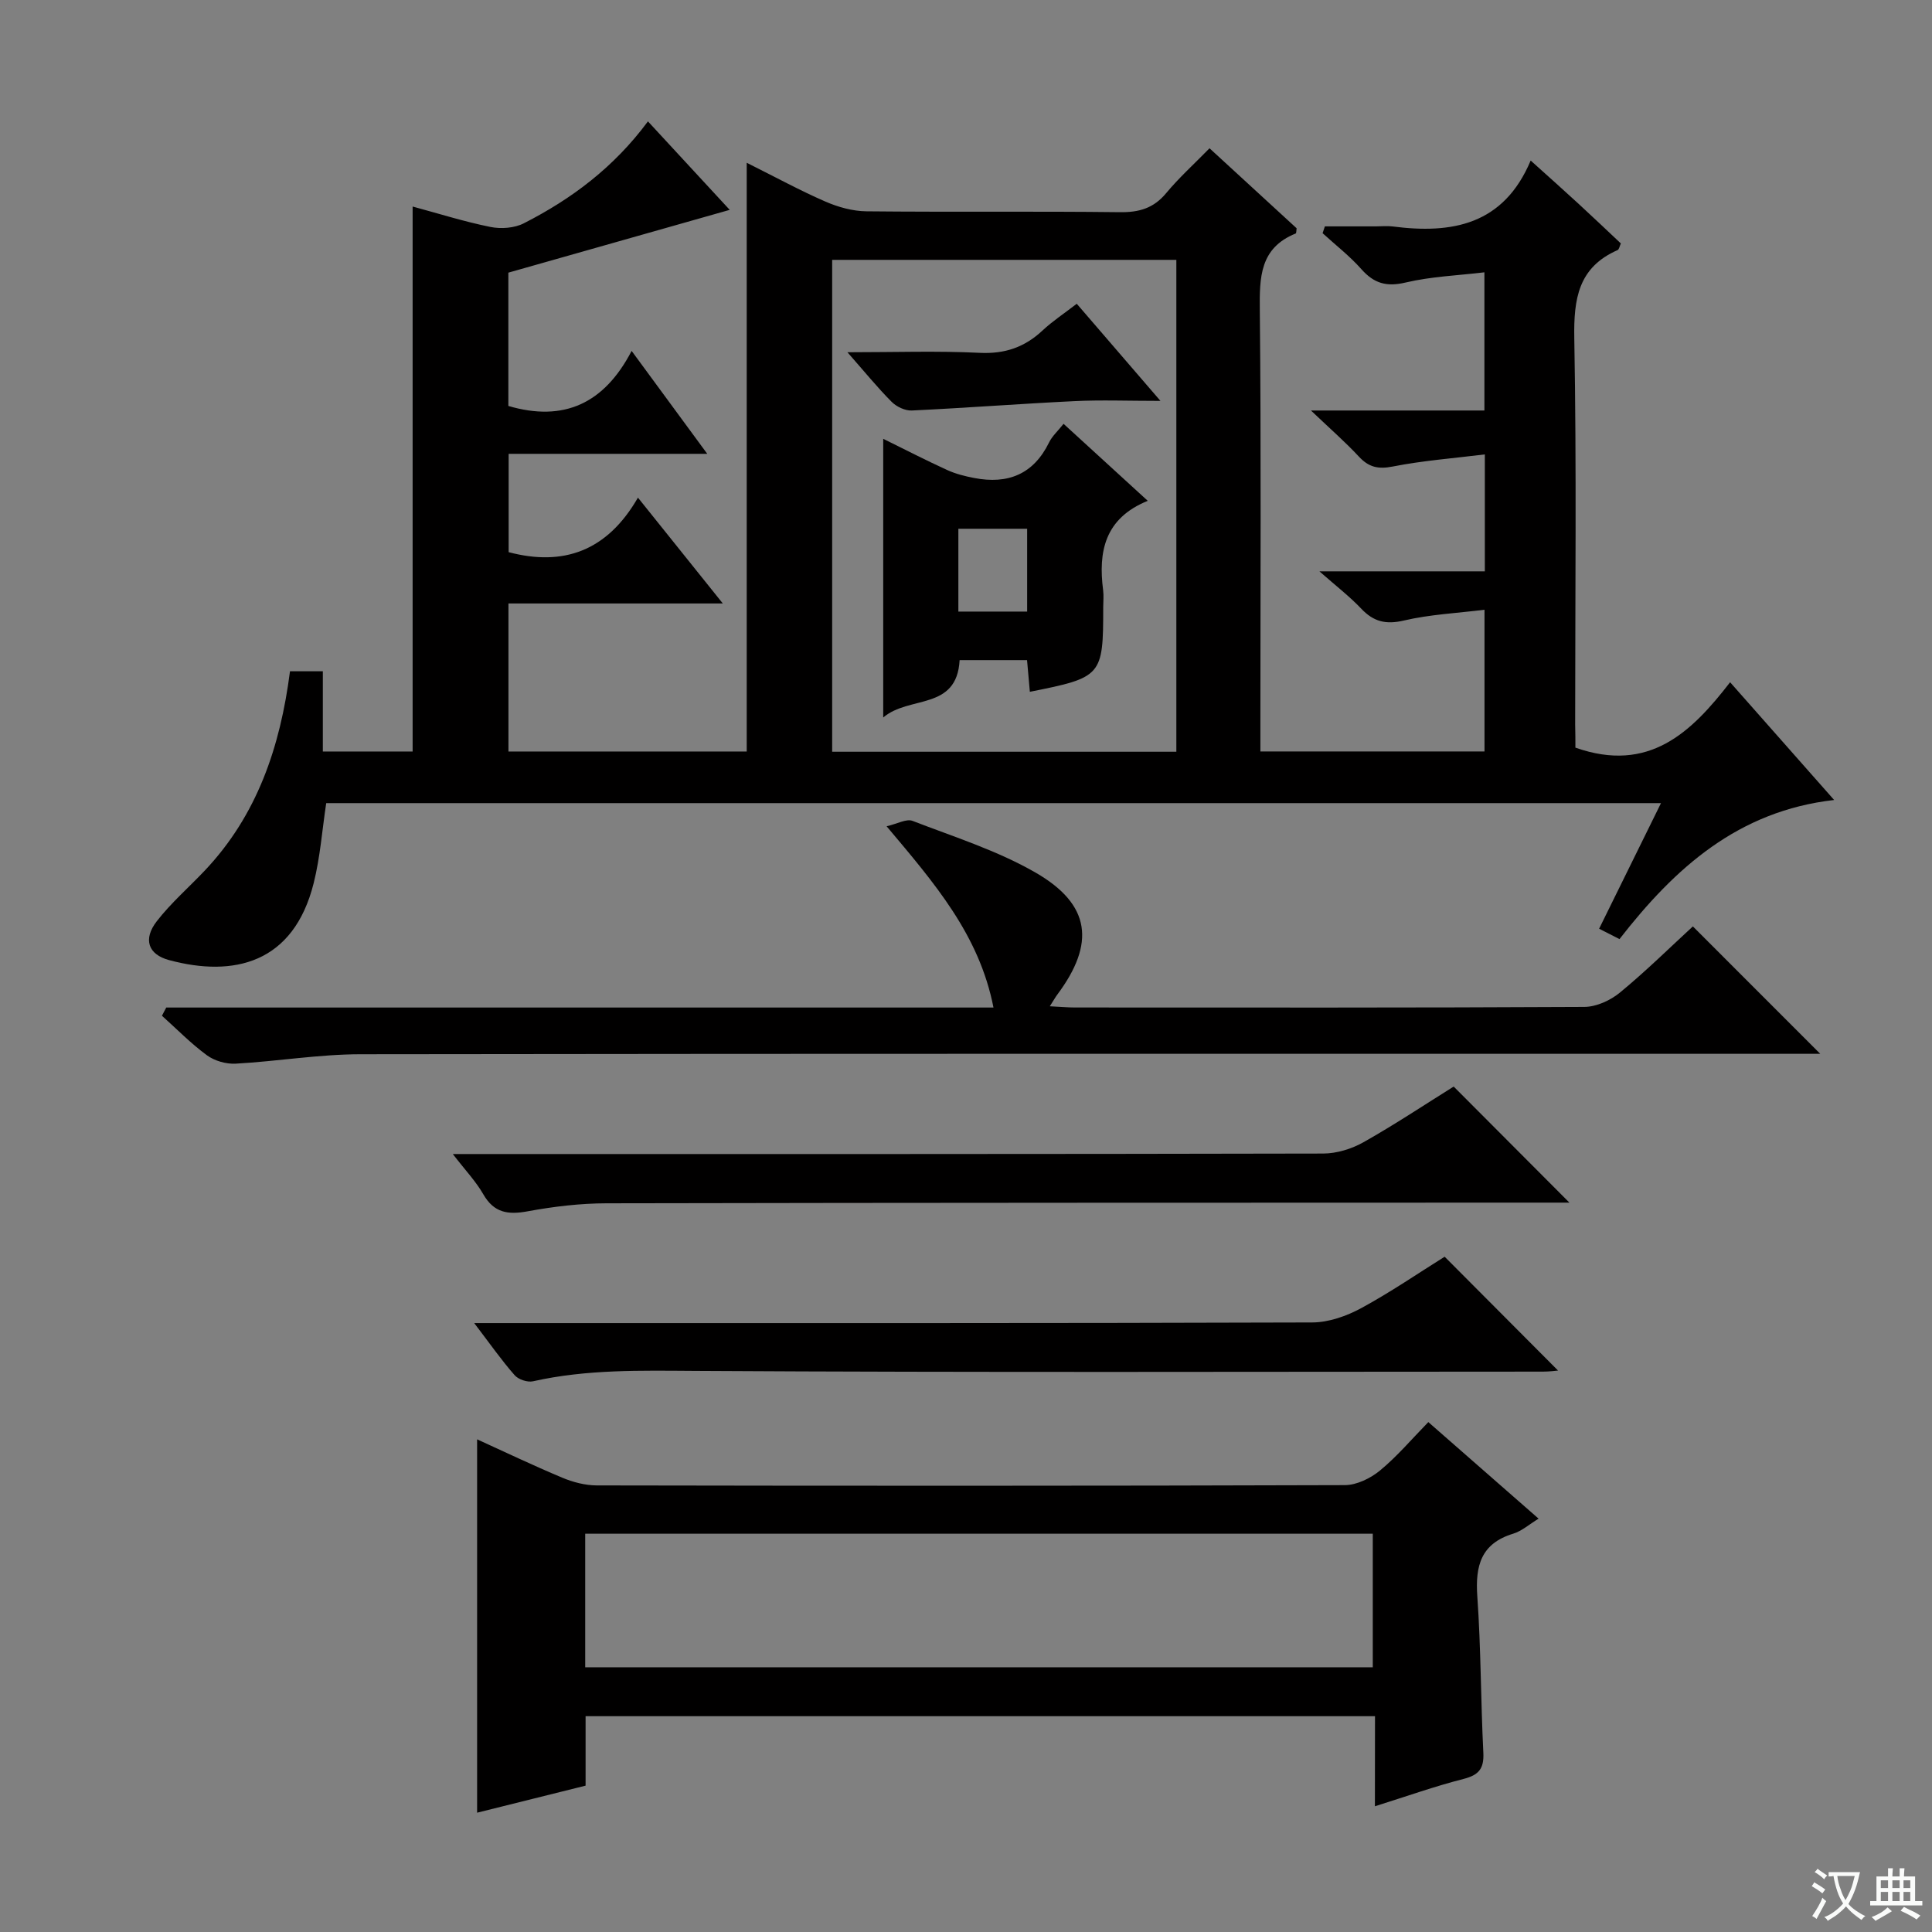
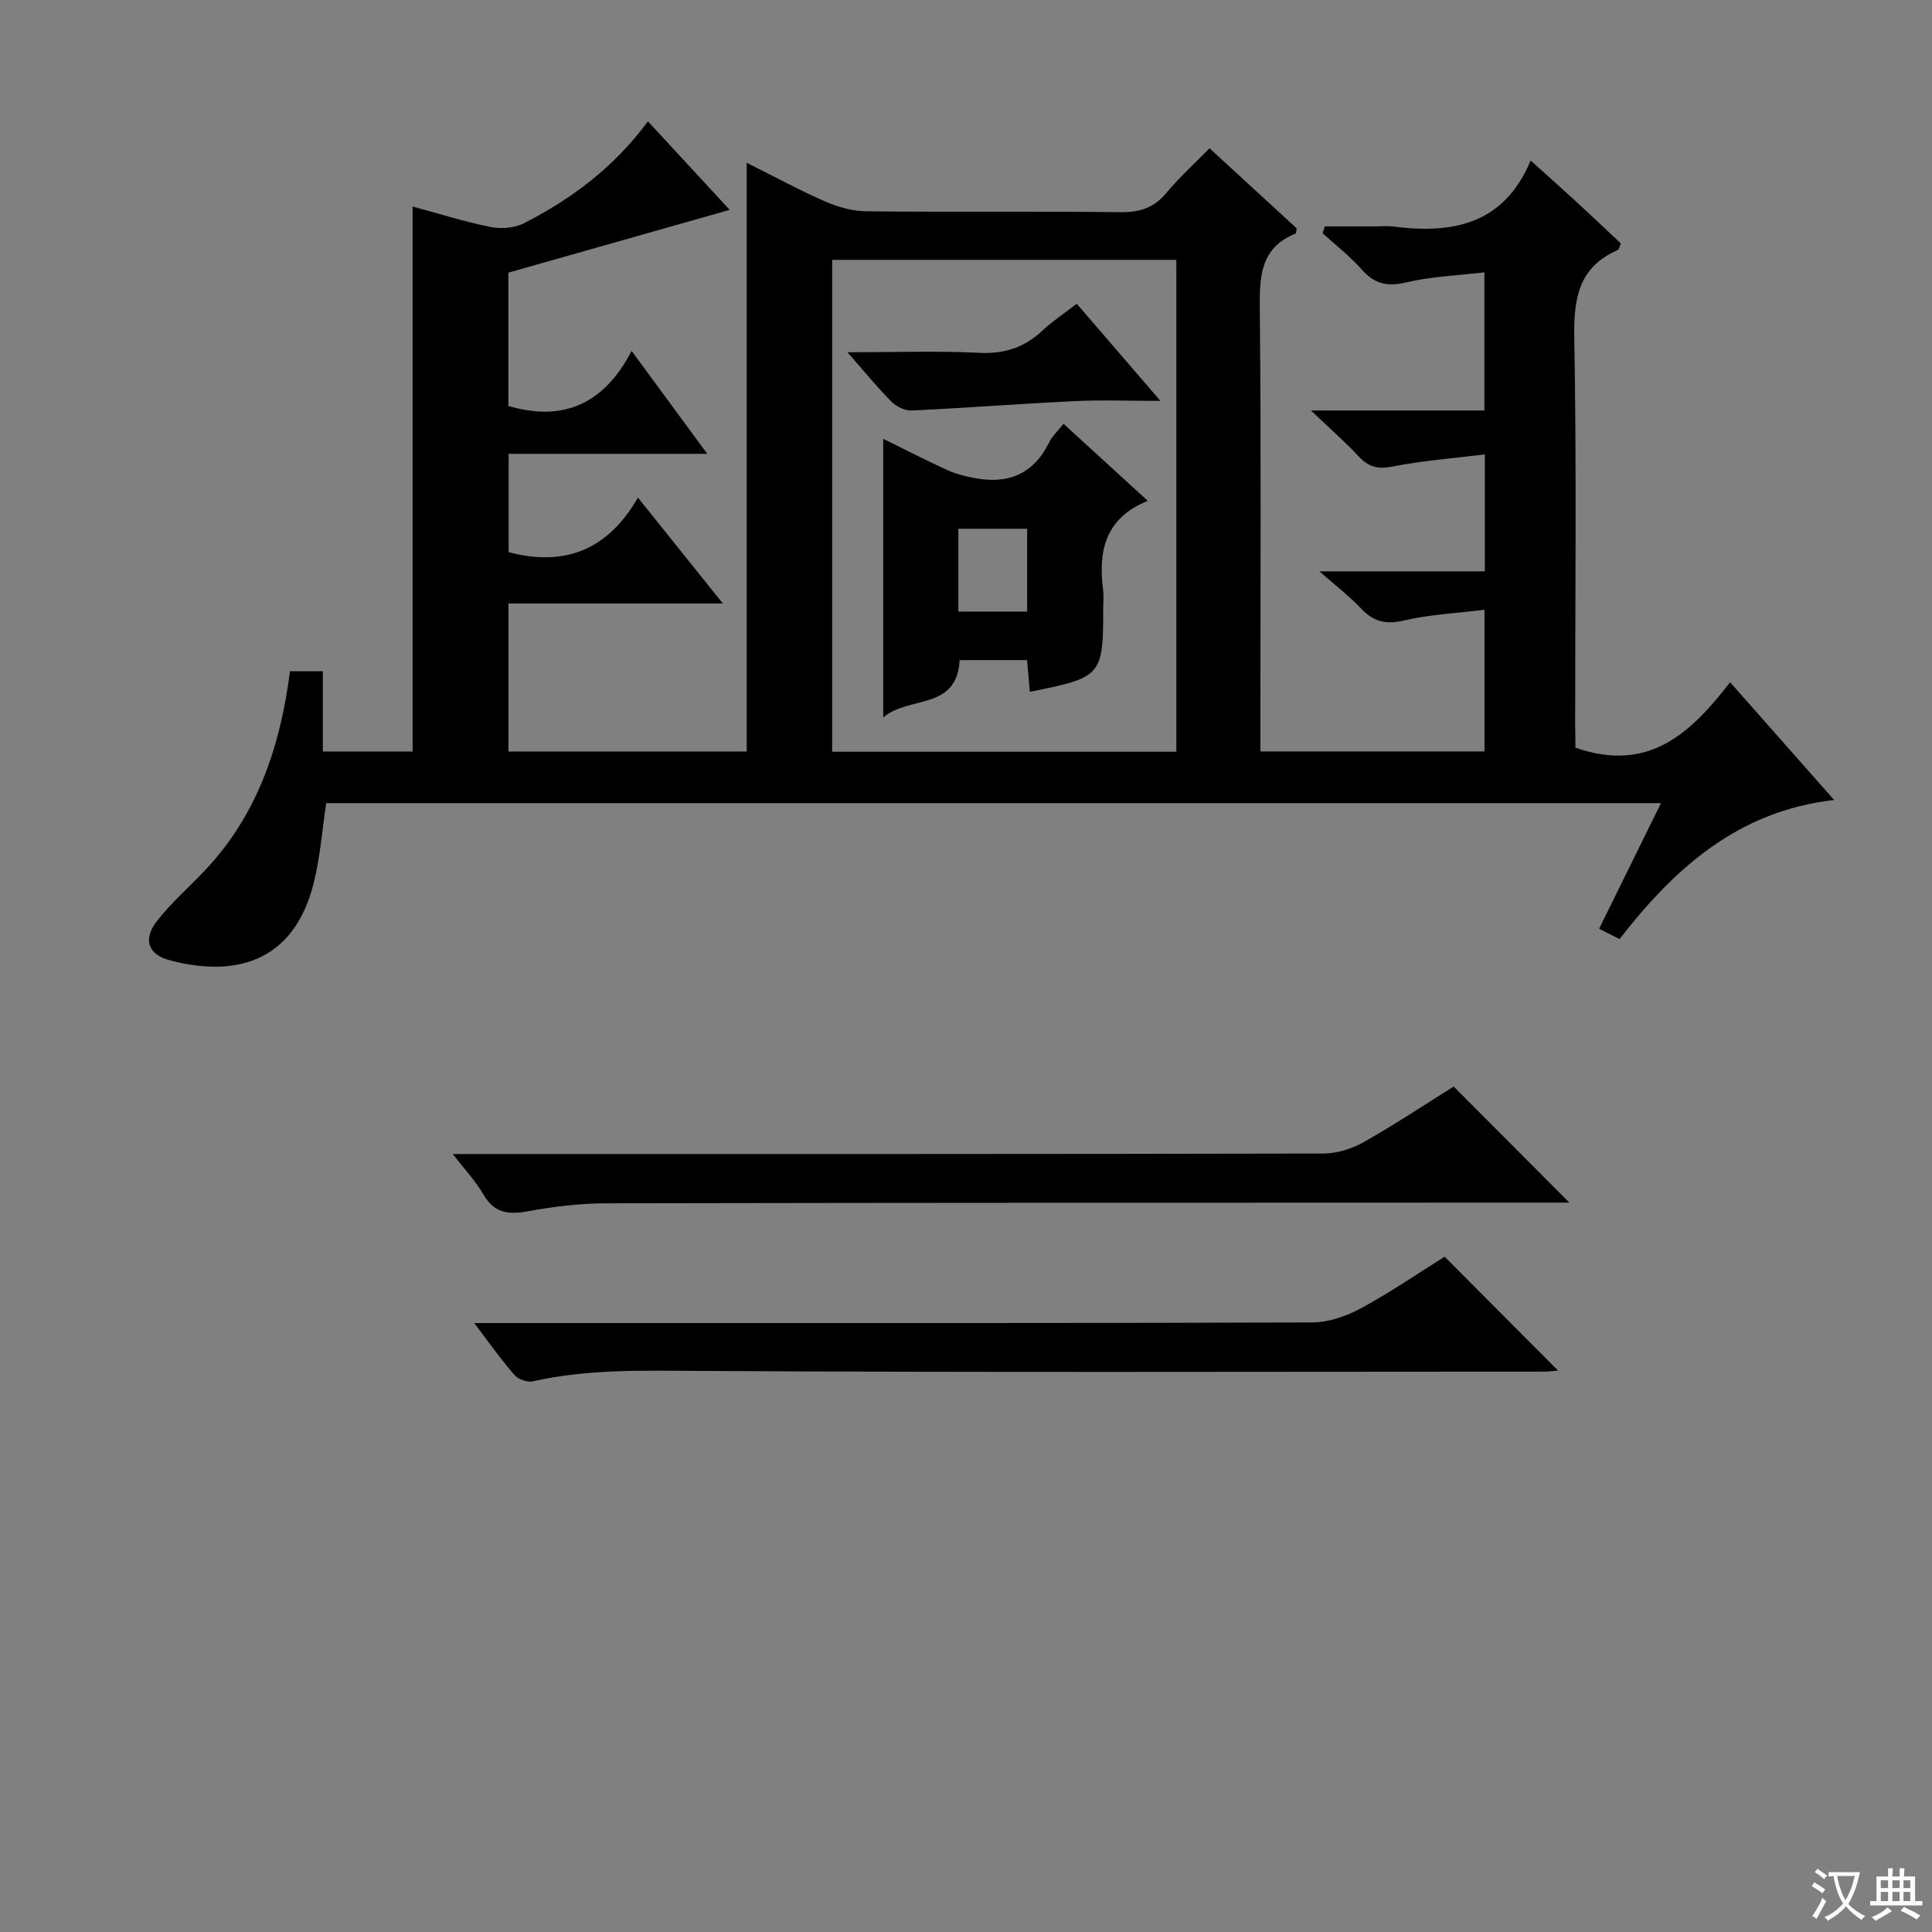
<svg xmlns="http://www.w3.org/2000/svg" enable-background="new 0 0 400 400" viewBox="0 0 400 400">
  <rect x="0" y="0" width="400" height="400" fill="#808080" stroke="none" />
-   <path d="m377.9 391.2c-.2.3-.4.5-.6.8-.7-.6-1.4-1-2.2-1.5.2-.3.4-.5.5-.8.6.4 1.4.8 2.3 1.5zm-1.8 6.1c-.2-.2-.5-.4-.9-.6.4-.6.8-1.2 1.2-1.9s.7-1.3.9-1.9c.3.3.5.5.8.7-.7 1.3-1.4 2.6-2 3.7zm2.2-9c-.3.3-.5.5-.6.8-.6-.6-1.3-1.1-2-1.5.3-.3.5-.5.6-.7.6.5 1.3.9 2 1.4zm.3.2v-.9h2 4.5c-.3 1.3-.6 2.5-1 3.6s-.9 2.1-1.4 3c.4.5 1 1 1.6 1.4s1.2.8 1.9 1.1c-.3.2-.5.4-.8.8-.4-.3-1-.7-1.6-1.2s-1.2-1.1-1.6-1.6c-.5.6-1.1 1.1-1.7 1.6s-1.4.9-2.1 1.4c-.1-.3-.3-.5-.7-.8.6-.2 1.2-.5 1.9-1s1.4-1.1 2-1.8c-.5-.8-.9-1.6-1.2-2.5s-.6-2-.8-3.2c-.4.1-.7.1-1 .1zm2.5 2.7c.3 1 .7 1.7 1 2.2.3-.5.6-1.1 1-2s.6-1.9.9-3h-3.2-.4c.1.9.3 1.8.7 2.8z" fill="#fafbfa" />
+   <path d="m377.9 391.2c-.2.3-.4.5-.6.8-.7-.6-1.4-1-2.2-1.5.2-.3.4-.5.5-.8.6.4 1.4.8 2.3 1.5zm-1.8 6.1c-.2-.2-.5-.4-.9-.6.4-.6.8-1.2 1.2-1.9s.7-1.3.9-1.9c.3.3.5.5.8.7-.7 1.3-1.4 2.6-2 3.7zm2.2-9c-.3.3-.5.5-.6.8-.6-.6-1.3-1.1-2-1.5.3-.3.5-.5.6-.7.6.5 1.3.9 2 1.4m.3.2v-.9h2 4.5c-.3 1.3-.6 2.5-1 3.6s-.9 2.1-1.4 3c.4.5 1 1 1.6 1.4s1.2.8 1.9 1.1c-.3.2-.5.4-.8.8-.4-.3-1-.7-1.6-1.2s-1.2-1.1-1.6-1.6c-.5.6-1.1 1.1-1.7 1.6s-1.4.9-2.1 1.4c-.1-.3-.3-.5-.7-.8.6-.2 1.2-.5 1.9-1s1.4-1.1 2-1.8c-.5-.8-.9-1.6-1.2-2.5s-.6-2-.8-3.2c-.4.1-.7.1-1 .1zm2.5 2.7c.3 1 .7 1.7 1 2.2.3-.5.6-1.1 1-2s.6-1.9.9-3h-3.2-.4c.1.9.3 1.8.7 2.8z" fill="#fafbfa" />
  <path d="m396.5 388.5v1.5 3.6h1.5v.9c-.4 0-1 0-1.7 0h-7.9c-.5 0-.9 0-1.2 0v-.9h1.3v-3.5c0-.7 0-1.2 0-1.6h2.4c0-.8 0-1.4 0-1.7h1c0 .3-.1.8-.1 1.7h1.5c0-.8 0-1.4 0-1.7h1c0 .3-.1.9-.1 1.7zm-8.2 9.2c-.2-.3-.5-.5-.8-.8.8-.3 1.4-.6 1.9-.9s1-.7 1.4-1.1c.3.3.6.5.9.8-1.6 1-2.8 1.6-3.4 2zm2.6-6.8v-1.6h-1.5v1.6zm0 2.7v-1.9h-1.5v1.9zm2.4-2.7v-1.6h-1.5v1.6zm0 2.7v-1.9h-1.5v1.9zm.2 2 .7-.8c.4.2.9.5 1.6.8s1.3.7 1.8 1c-.3.3-.5.5-.8.8-.4-.3-1.5-1-3.3-1.8zm2-4.7v-1.6h-1.4v1.6zm0 2.7v-1.9h-1.4v1.9z" fill="#fafbfa" />
  <g fill="#010000">
    <path d="m326.17 154.79c15.24 5.36 24.01-3.16 32.03-13.54 7.33 8.3 14.14 16.01 21.54 24.38-19.83 2.26-32.93 14-44.44 28.8-1.26-.64-2.51-1.27-4.22-2.15 4.29-8.71 8.44-17.13 12.81-26-92.47 0-184.35 0-276.35 0-.84 5.53-1.24 11.15-2.59 16.54-4.17 16.7-16.62 19.54-29.94 15.96-4.36-1.17-5.43-4.33-2.55-8.05 2.93-3.78 6.61-6.98 9.92-10.47 10.87-11.48 15.64-25.62 17.66-41.28h6.8v16.61h18.59c0-37.53 0-74.92 0-112.83 5.34 1.44 10.67 3.13 16.12 4.23 2.19.44 4.96.24 6.91-.76 9.86-5.03 18.62-11.55 25.69-21.1 5.58 6.04 10.94 11.83 16.93 18.32-15.66 4.44-30.67 8.7-45.83 13v27.6c11.51 3.38 19.87-.53 25.52-11.4 5.51 7.5 10.29 14.01 15.66 21.31-14.13 0-27.46 0-41.12 0v20.36c11.3 2.98 20.37-.18 26.77-11.29 6.04 7.53 11.46 14.3 17.57 21.91-15.38 0-29.73 0-44.38 0v30.65h49.33c0-40.32 0-80.69 0-121.89 5.95 2.97 11.02 5.74 16.28 8.03 2.64 1.15 5.66 1.99 8.51 2.02 17.5.18 35-.03 52.49.18 3.97.05 6.97-.82 9.56-3.94 2.65-3.19 5.76-6 8.98-9.29 6.18 5.67 12.14 11.15 18.03 16.56-.08.5-.04 1.02-.19 1.08-7.44 3.01-7.5 9.06-7.43 15.9.29 28.49.12 56.99.12 85.49v5.85h46.4c0-9.39 0-18.92 0-29.34-5.68.71-11.3.97-16.68 2.23-3.75.88-6.29.25-8.85-2.46-2.39-2.52-5.18-4.67-8.65-7.72h34.25c0-8.15 0-15.72 0-24.21-6.45.8-12.84 1.28-19.07 2.51-3.05.6-4.98.13-7.02-2.07-2.78-2.99-5.87-5.68-9.91-9.53h35.91c0-9.45 0-18.52 0-28.61-5.37.65-10.96.85-16.3 2.11-3.96.94-6.55.2-9.17-2.76-2.41-2.72-5.34-4.99-8.03-7.45.16-.47.32-.94.47-1.41h10.57c1.17 0 2.35-.13 3.5.02 12.21 1.57 22.91-.27 28.54-13.65 3.81 3.43 6.88 6.16 9.91 8.95 2.94 2.7 5.82 5.45 8.76 8.21-.26.56-.36 1.24-.68 1.38-8.14 3.58-9.1 10.1-8.96 18.23.48 26.65.18 53.32.18 79.99.05 1.74.05 3.53.05 4.79zm-82.62.85c0-34.03 0-67.78 0-101.84-23.88 0-47.58 0-71.26 0v101.84z" />
-     <path d="m284.68 355.32c-54.99 0-108.92 0-163.44 0v14.38c-7.89 1.97-15.26 3.8-22.46 5.6 0-25.84 0-51.34 0-77.3 5.67 2.58 11.59 5.41 17.63 7.94 2.22.93 4.75 1.59 7.14 1.6 51.63.09 103.26.11 154.89-.06 2.46-.01 5.33-1.42 7.29-3.04 3.55-2.93 6.56-6.5 9.99-10.01 7.77 6.81 15.12 13.25 22.83 19.99-1.96 1.19-3.48 2.57-5.25 3.11-6.67 2.03-7.88 6.62-7.44 12.96.76 10.78.71 21.61 1.25 32.4.16 3.29-.94 4.61-4.1 5.42-5.92 1.51-11.7 3.57-18.35 5.66.02-6.49.02-12.35.02-18.65zm-163.52-10.13h163.06c0-9.47 0-18.54 0-27.65-54.55 0-108.73 0-163.06 0z" />
-     <path d="m34.42 208.6h171.27c-2.96-15.08-12.2-25.73-22.13-37.53 2.27-.52 4.12-1.6 5.36-1.12 8.62 3.33 17.59 6.15 25.53 10.74 11.4 6.59 12.34 14.66 4.46 25.22-.39.52-.7 1.09-1.56 2.43 2.14.1 3.67.25 5.21.25 35.15.01 70.3.07 105.45-.12 2.49-.01 5.4-1.34 7.37-2.96 5.37-4.42 10.34-9.32 15.11-13.71 8.82 8.83 17.38 17.39 26.37 26.38-1.7 0-3.55 0-5.39 0-98.95 0-197.91-.05-296.86.09-8.6.01-17.2 1.47-25.81 1.95-1.97.11-4.36-.57-5.95-1.73-3.32-2.43-6.24-5.43-9.32-8.19.29-.57.59-1.14.89-1.7z" />
    <path d="m93.75 238.93h6.85c57.78 0 115.57.03 173.35-.1 2.79-.01 5.87-.95 8.32-2.33 6.5-3.66 12.72-7.81 18.7-11.54 8.01 8.03 15.75 15.79 23.96 24.03-1.68 0-3.35 0-5.03 0-64.78.02-129.55.01-194.33.14-5.45.01-10.96.67-16.33 1.66-4.07.75-6.97.32-9.18-3.53-1.52-2.66-3.7-4.94-6.31-8.33z" />
    <path d="m98.18 273.93h7.07c55.48 0 110.95.05 166.43-.13 3.4-.01 7.09-1.31 10.14-2.96 6.12-3.32 11.89-7.29 17.28-10.65 8.03 8.06 15.85 15.91 23.48 23.57-.38.03-1.76.22-3.14.22-58.48.01-116.95.2-175.43-.15-11.33-.07-22.53-.35-33.65 2.15-1.15.26-3.04-.37-3.81-1.26-2.72-3.09-5.09-6.49-8.37-10.79z" />
    <path d="m182.86 148.55c0-19.69 0-38.39 0-57.7 4.71 2.32 8.94 4.5 13.26 6.47 1.76.8 3.7 1.29 5.61 1.65 6.92 1.33 12.24-.76 15.47-7.37.63-1.3 1.79-2.33 3-3.85 5.74 5.25 11.31 10.35 17.43 15.94-8.92 3.62-10.27 10.51-9.24 18.5.15 1.15.02 2.33.02 3.49 0 14.3-.23 14.57-15.19 17.55-.19-2.12-.37-4.21-.58-6.56-4.75 0-9.35 0-13.96 0-.58 10.52-10.44 7.27-15.82 11.88zm29.8-39.08c-4.96 0-9.65 0-14.24 0v17.15h14.24c0-5.89 0-11.46 0-17.15z" />
    <path d="m175.45 72.93c9.87 0 18.64-.31 27.38.12 5.21.26 9.32-1.16 13.03-4.64 2.04-1.91 4.42-3.47 7.07-5.52 5.58 6.48 11.04 12.81 17.33 20.11-6.69 0-12.26-.22-17.8.05-11.23.54-22.44 1.41-33.67 1.94-1.39.07-3.18-.78-4.19-1.8-2.93-2.94-5.55-6.17-9.15-10.26z" />
  </g>
</svg>